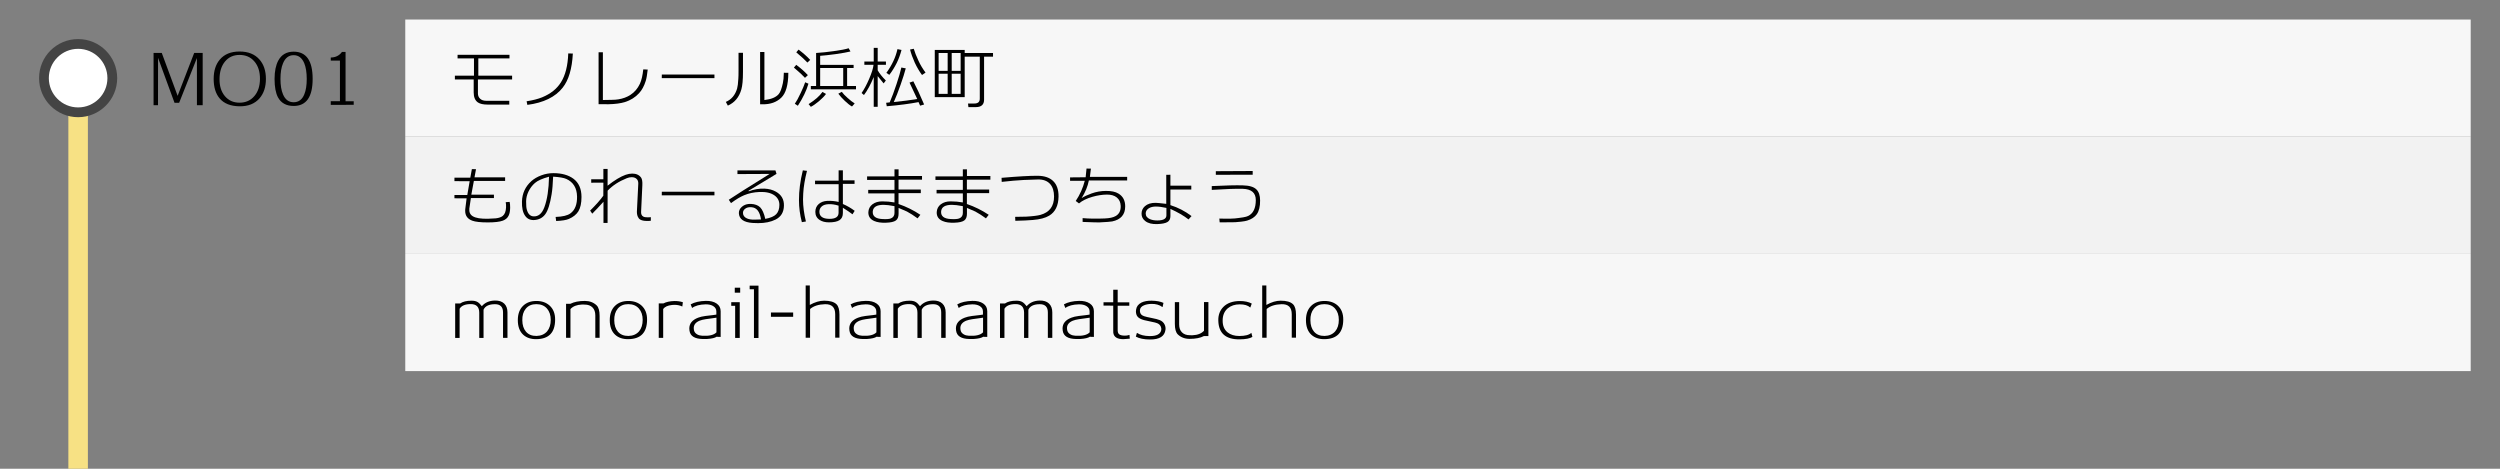
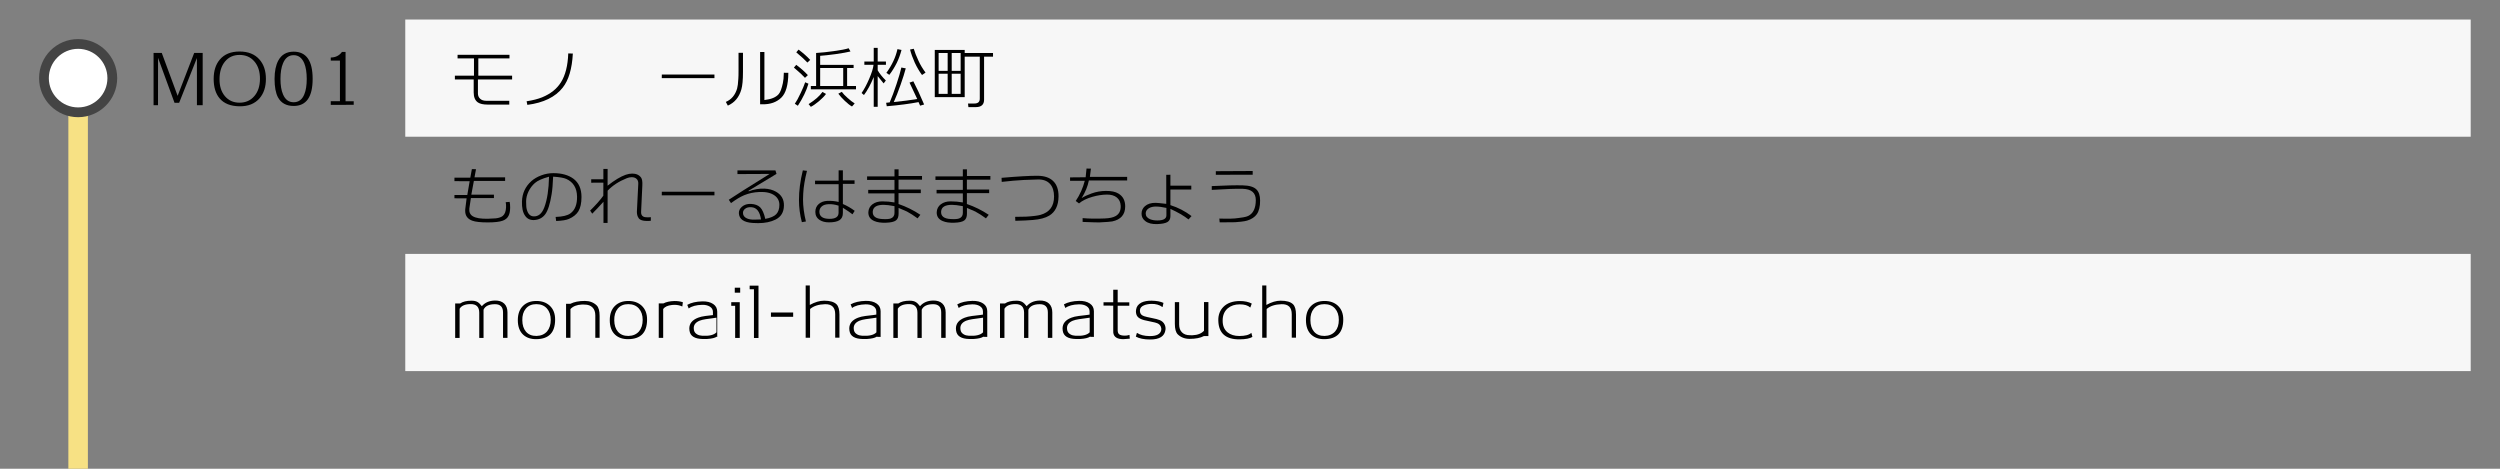
<svg xmlns="http://www.w3.org/2000/svg" version="1.1" id="レイヤー_1" x="0px" y="0px" viewBox="0 0 512 96" style="enable-background:new 0 0 512 96;" xml:space="preserve">
  <rect x="0" y="0" width="512" height="96" fill="#808080" stroke="none" />
  <style type="text/css">
	.st0{fill:#F7E184;}
	.st1{fill:#FFFFFF;}
	.st2{fill:#444444;}
	.st3{fill:#F7F7F7;}
	.st4{fill:#F2F2F2;}
</style>
  <g>
    <rect x="14" y="16" class="st0" width="4" height="80" />
  </g>
  <g>
    <circle class="st1" cx="16" cy="16" r="7" />
    <path class="st2" d="M16,10c3.31,0,6,2.69,6,6s-2.69,6-6,6s-6-2.69-6-6S12.69,10,16,10 M16,8c-4.42,0-8,3.58-8,8s3.58,8,8,8   s8-3.58,8-8S20.42,8,16,8L16,8z" />
  </g>
  <rect x="83" y="4" class="st3" width="423" height="24" />
-   <rect x="83" y="28" class="st4" width="423" height="24" />
  <rect x="83" y="52" class="st3" width="423" height="24" />
  <g>
    <path d="M97.88,16.27v2.86c0,0.46,0.15,0.82,0.46,1.1s0.72,0.41,1.23,0.41h4.73v0.78h-4.42c-0.89,0-1.55-0.14-1.99-0.43   c-0.59-0.4-0.88-1.09-0.88-2.07v-2.65h-3.85V15.5h3.91v-3.54h-3.36v-0.74h10.63v0.74h-6.38v3.54h6.92v0.77H97.88z" />
    <path d="M115.24,17.95c-1.51,1.92-3.92,3.1-7.24,3.53l-0.15-0.74c1.25-0.19,2.31-0.46,3.18-0.81c1.73-0.71,3.01-1.73,3.85-3.07   c0.91-1.44,1.41-3.41,1.5-5.92l0.94,0.03C117.15,14.1,116.46,16.42,115.24,17.95z" />
-     <path d="M132.25,16.56c-0.33,1.05-0.78,1.9-1.37,2.53c-0.78,0.85-1.75,1.45-2.88,1.81c-0.89,0.27-2.01,0.42-3.37,0.45   c-0.36,0.01-1.05,0-2.04-0.01V10.71h0.88v9.77c0.58-0.01,1.16-0.02,1.76-0.03c0.59-0.01,1.06-0.04,1.39-0.1   c0.94-0.15,1.77-0.45,2.48-0.91c0.84-0.54,1.49-1.3,1.95-2.28c0.34-0.74,0.56-1.72,0.69-2.95l0.91,0.04   C132.54,15.28,132.41,16.05,132.25,16.56z" />
    <path d="M135.53,16l0.01-0.73h10.78V16H135.53z" />
    <path d="M151.83,18.31c-0.46,1.61-1.38,2.71-2.77,3.32l-0.41-0.76c1.15-0.49,1.92-1.41,2.31-2.74c0.11-0.39,0.2-1.06,0.25-2   c0.03-0.38,0.04-0.95,0.04-1.71v-3.61h0.91v3.93C152.16,16.36,152.05,17.55,151.83,18.31z M159.99,20.02   c-0.96,0.91-2.22,1.36-3.79,1.34l-0.53-0.01v-10.7h0.88v9.84c1.39-0.16,2.37-0.56,2.93-1.22c0.33-0.38,0.61-1.13,0.85-2.24   c0.11-0.49,0.18-1.19,0.2-2.13l0.92,0.01C161.44,17.4,160.95,19.1,159.99,20.02z" />
    <path d="M164.86,15.94c-0.43-0.48-1.19-1.19-2.27-2.1l0.48-0.56c0.92,0.68,1.72,1.39,2.38,2.11L164.86,15.94z M163.4,21.66   l-0.62-0.41c0.34-0.48,0.73-1.19,1.18-2.16c0.41-0.85,0.72-1.6,0.94-2.24l0.67,0.29C165.17,18.54,164.45,20.04,163.4,21.66z    M165.35,12.81c-0.44-0.49-1.19-1.18-2.27-2.09l0.46-0.56c0.93,0.68,1.73,1.39,2.39,2.11L165.35,12.81z M166.06,21.88l-0.46-0.56   c1.32-0.83,2.26-1.66,2.84-2.49l0.73,0.41c-0.34,0.46-0.82,0.95-1.44,1.48C167.1,21.24,166.55,21.63,166.06,21.88z M166.06,18.3   v-0.69h1.08v-6.76c1.13-0.07,2.33-0.2,3.61-0.38c1.45-0.2,2.46-0.39,3.05-0.59l0.38,0.66c-0.66,0.17-1.69,0.35-3.09,0.55   c-1.33,0.18-2.37,0.29-3.12,0.34v1.86h6.85v0.64h-1.33v3.68h1.82v0.69H166.06z M172.69,13.93h-4.72v3.68h4.72V13.93z M174.49,21.81   c-0.41-0.22-0.9-0.61-1.47-1.15c-0.57-0.54-1.01-1.03-1.33-1.47l0.71-0.38c0.24,0.35,0.64,0.77,1.2,1.26   c0.53,0.48,1.01,0.85,1.44,1.12L174.49,21.81z" />
    <path d="M180.97,17.08c-0.24-0.27-0.65-0.77-1.22-1.5v6.29h-0.81v-6.09c-0.63,1.52-1.29,2.75-2,3.68l-0.49-0.41   c0.5-0.7,1.02-1.66,1.55-2.89c0.53-1.23,0.83-2.19,0.9-2.89h-1.88V12.6h1.92V9.81h0.81v2.79h1.69v0.67h-1.69v1.13   c0.37,0.65,0.93,1.35,1.67,2.09L180.97,17.08z M188.44,21.64c-0.07-0.15-0.17-0.39-0.32-0.73c-1.81,0.35-3.98,0.63-6.51,0.85   l-0.13-0.71c0.14-0.02,0.38-0.05,0.73-0.08c0.45-1.03,0.92-2.29,1.41-3.78c0.47-1.41,0.79-2.53,0.98-3.36l0.9,0.17   c-0.23,0.89-0.58,2-1.05,3.33c-0.5,1.43-0.97,2.62-1.4,3.57c1.83-0.19,3.43-0.39,4.8-0.62c-0.52-1.15-1.05-2.27-1.58-3.36   l0.78-0.27c0.65,1.23,1.39,2.81,2.21,4.75L188.44,21.64z M183.66,12.88c-0.48,0.94-0.98,1.76-1.53,2.45l-0.6-0.41   c1.16-1.6,1.91-3.22,2.27-4.86l0.83,0.17C184.37,11.22,184.04,12.1,183.66,12.88z M188.83,15.36c-0.55-0.74-1.05-1.59-1.5-2.56   c-0.42-0.93-0.74-1.82-0.95-2.66l0.76-0.15c0.19,0.66,0.51,1.49,0.98,2.49c0.37,0.8,0.85,1.6,1.43,2.39L188.83,15.36z" />
    <path d="M201.54,11.6v8.81c0,1.02-0.57,1.53-1.71,1.53h-1.5l-0.08-0.74h1.29c0.75,0,1.12-0.33,1.12-0.98V11.6h-3.09v8.29h-6.13   v-9.66h6.13v0.63h5.8v0.74H201.54z M194.08,10.86h-1.85v3.65h1.85V10.86z M194.08,15.1h-1.85v4.12h1.85V15.1z M196.74,10.86h-1.83   v3.65h1.83V10.86z M196.74,15.1h-1.83v4.12h1.83V15.1z" />
  </g>
  <g>
    <path d="M103.02,69.21v-5.22c0-1.13-0.55-1.69-1.64-1.69c-1.23,0-2.02,0.38-2.35,1.13v5.78h-0.88v-5.17c0-1.18-0.58-1.76-1.74-1.76   c-1.14,0-1.9,0.32-2.28,0.95v5.98h-0.91v-7.06h1.02c0.55-0.38,1.33-0.57,2.34-0.57c0.51,0,0.92,0.09,1.23,0.28   c0.26,0.15,0.55,0.43,0.87,0.85c0.64-0.75,1.53-1.13,2.66-1.16c0.83-0.02,1.47,0.19,1.92,0.62c0.45,0.43,0.67,1.04,0.67,1.81v5.22   H103.02z" />
    <path d="M109.88,69.46c-1.14,0.02-2.04-0.28-2.72-0.9c-0.74-0.68-1.11-1.68-1.11-3c0-1.26,0.36-2.24,1.08-2.93   c0.67-0.65,1.57-0.99,2.7-0.99c1.13-0.01,2.04,0.31,2.74,0.95c0.76,0.7,1.13,1.66,1.12,2.88C113.68,68.1,112.41,69.42,109.88,69.46   z M109.83,62.29c-0.93,0-1.65,0.31-2.16,0.94c-0.49,0.59-0.72,1.38-0.7,2.37c0.01,0.98,0.26,1.75,0.74,2.32   c0.51,0.6,1.23,0.89,2.16,0.88c0.92-0.02,1.65-0.33,2.18-0.94c0.49-0.59,0.74-1.37,0.74-2.35c0-0.96-0.26-1.74-0.78-2.33   C111.49,62.59,110.76,62.29,109.83,62.29z" />
    <path d="M121.92,69.18v-4.59c0-0.7-0.19-1.24-0.58-1.63c-0.39-0.39-0.92-0.58-1.6-0.58c-0.06,0-0.15,0-0.29-0.01   c-0.12-0.01-0.21-0.01-0.27,0c-1.04,0.04-1.82,0.35-2.35,0.92v5.89h-0.9v-6.96h0.88c0.77-0.39,1.75-0.59,2.97-0.59   c0.98,0,1.79,0.31,2.42,0.92c0.4,0.4,0.6,1.12,0.6,2.16v4.47H121.92z" />
    <path d="M128.71,69.46c-1.14,0.02-2.04-0.28-2.72-0.9c-0.74-0.68-1.11-1.68-1.11-3c0-1.26,0.36-2.24,1.08-2.93   c0.67-0.65,1.57-0.99,2.7-0.99c1.13-0.01,2.04,0.31,2.74,0.95c0.76,0.7,1.13,1.66,1.12,2.88C132.51,68.1,131.24,69.42,128.71,69.46   z M128.66,62.29c-0.93,0-1.65,0.31-2.16,0.94c-0.49,0.59-0.72,1.38-0.7,2.37c0.01,0.98,0.26,1.75,0.74,2.32   c0.51,0.6,1.23,0.89,2.16,0.88c0.92-0.02,1.65-0.33,2.18-0.94c0.49-0.59,0.74-1.37,0.74-2.35c0-0.96-0.26-1.74-0.78-2.33   C130.32,62.59,129.59,62.29,128.66,62.29z" />
    <path d="M139.74,62.77h-0.01c-0.46-0.22-0.99-0.34-1.61-0.34c-0.16,0-0.32,0.01-0.49,0.03c-0.89,0.09-1.49,0.37-1.81,0.84v5.89   h-0.91v-7.06l0.95,0.01c0.58-0.3,1.33-0.46,2.24-0.49c0.66-0.01,1.25,0.08,1.75,0.25L139.74,62.77z" />
-     <path d="M146.78,68.96c-0.36,0.24-1,0.4-1.92,0.46c-0.1,0.01-0.41,0.01-0.92,0.01c-1.66-0.03-2.57-0.59-2.73-1.69   c-0.03-0.16-0.04-0.31-0.04-0.45c0-1.03,0.6-1.77,1.81-2.23c0.38-0.15,0.88-0.27,1.5-0.35c0.51-0.06,1.02-0.12,1.53-0.18   c0.06-0.01,0.3-0.04,0.7-0.1v-0.64c0-0.48-0.22-0.85-0.67-1.12c-0.41-0.24-0.92-0.35-1.53-0.34c-1.22,0.03-2.14,0.28-2.76,0.74   h-0.01l-0.29-0.74c0.8-0.44,1.83-0.68,3.09-0.71c0.92-0.02,1.66,0.16,2.22,0.54s0.83,0.91,0.83,1.59V69   C147.13,69,146.86,68.98,146.78,68.96z M146.73,65.06c-0.45,0.07-0.75,0.11-0.9,0.13c-0.44,0.06-0.87,0.12-1.3,0.18   c-0.51,0.08-0.93,0.18-1.26,0.31c-0.79,0.33-1.19,0.83-1.19,1.51c0,0.11,0.01,0.23,0.03,0.35c0.06,0.41,0.28,0.72,0.67,0.94   c0.29,0.17,0.64,0.26,1.05,0.28c1.42,0.08,2.38-0.15,2.9-0.7V65.06z" />
+     <path d="M146.78,68.96c-0.36,0.24-1,0.4-1.92,0.46c-0.1,0.01-0.41,0.01-0.92,0.01c-1.66-0.03-2.57-0.59-2.73-1.69   c-0.03-0.16-0.04-0.31-0.04-0.45c0-1.03,0.6-1.77,1.81-2.23c0.38-0.15,0.88-0.27,1.5-0.35c0.51-0.06,1.02-0.12,1.53-0.18   v-0.64c0-0.48-0.22-0.85-0.67-1.12c-0.41-0.24-0.92-0.35-1.53-0.34c-1.22,0.03-2.14,0.28-2.76,0.74   h-0.01l-0.29-0.74c0.8-0.44,1.83-0.68,3.09-0.71c0.92-0.02,1.66,0.16,2.22,0.54s0.83,0.91,0.83,1.59V69   C147.13,69,146.86,68.98,146.78,68.96z M146.73,65.06c-0.45,0.07-0.75,0.11-0.9,0.13c-0.44,0.06-0.87,0.12-1.3,0.18   c-0.51,0.08-0.93,0.18-1.26,0.31c-0.79,0.33-1.19,0.83-1.19,1.51c0,0.11,0.01,0.23,0.03,0.35c0.06,0.41,0.28,0.72,0.67,0.94   c0.29,0.17,0.64,0.26,1.05,0.28c1.42,0.08,2.38-0.15,2.9-0.7V65.06z" />
    <path d="M150.56,69.21v-6.58h-0.8v-0.74h1.74v7.32H150.56z M150.48,59.94v-1.02h1.11v1.02H150.48z" />
    <path d="M154.41,69.22v-9.98h-0.88V58.5h1.81v10.72H154.41z" />
    <path d="M162.44,64.88h-4.55V64h4.55V64.88z" />
    <path d="M171.05,69.18v-4.82c0-1.42-0.7-2.1-2.1-2.06c-1.3,0.04-2.31,0.36-3.04,0.98l-0.01,5.89H165v-10.7h0.85v3.98   c1.04-0.58,2.02-0.87,2.94-0.87c1.19,0,2.03,0.25,2.53,0.74c0.4,0.4,0.6,1.11,0.6,2.11v4.73H171.05z" />
    <path d="M179.54,68.96c-0.36,0.24-1,0.4-1.92,0.46c-0.1,0.01-0.41,0.01-0.92,0.01c-1.66-0.03-2.57-0.59-2.73-1.69   c-0.03-0.16-0.04-0.31-0.04-0.45c0-1.03,0.6-1.77,1.81-2.23c0.38-0.15,0.88-0.27,1.5-0.35c0.51-0.06,1.02-0.12,1.53-0.18   c0.06-0.01,0.3-0.04,0.7-0.1v-0.64c0-0.48-0.22-0.85-0.67-1.12c-0.41-0.24-0.92-0.35-1.53-0.34c-1.22,0.03-2.14,0.28-2.76,0.74   h-0.01l-0.29-0.74c0.8-0.44,1.83-0.68,3.09-0.71c0.92-0.02,1.66,0.16,2.22,0.54s0.83,0.91,0.83,1.59V69   C179.89,69,179.62,68.98,179.54,68.96z M179.49,65.06c-0.45,0.07-0.75,0.11-0.9,0.13c-0.44,0.06-0.87,0.12-1.3,0.18   c-0.51,0.08-0.93,0.18-1.26,0.31c-0.79,0.33-1.19,0.83-1.19,1.51c0,0.11,0.01,0.23,0.03,0.35c0.06,0.41,0.28,0.72,0.67,0.94   c0.29,0.17,0.64,0.26,1.05,0.28c1.42,0.08,2.38-0.15,2.9-0.7V65.06z" />
    <path d="M192.76,69.21v-5.22c0-1.13-0.55-1.69-1.64-1.69c-1.23,0-2.02,0.38-2.35,1.13v5.78h-0.88v-5.17c0-1.18-0.58-1.76-1.74-1.76   c-1.14,0-1.9,0.32-2.28,0.95v5.98h-0.91v-7.06h1.02c0.55-0.38,1.33-0.57,2.34-0.57c0.51,0,0.92,0.09,1.23,0.28   c0.26,0.15,0.55,0.43,0.87,0.85c0.64-0.75,1.53-1.13,2.66-1.16c0.83-0.02,1.47,0.19,1.92,0.62c0.45,0.43,0.67,1.04,0.67,1.81v5.22   H192.76z" />
    <path d="M201.38,68.96c-0.36,0.24-1,0.4-1.92,0.46c-0.1,0.01-0.41,0.01-0.92,0.01c-1.66-0.03-2.57-0.59-2.73-1.69   c-0.03-0.16-0.04-0.31-0.04-0.45c0-1.03,0.6-1.77,1.81-2.23c0.38-0.15,0.88-0.27,1.5-0.35c0.51-0.06,1.02-0.12,1.53-0.18   c0.06-0.01,0.3-0.04,0.7-0.1v-0.64c0-0.48-0.22-0.85-0.67-1.12c-0.41-0.24-0.92-0.35-1.53-0.34c-1.22,0.03-2.14,0.28-2.76,0.74   h-0.01l-0.29-0.74c0.8-0.44,1.83-0.68,3.09-0.71c0.92-0.02,1.66,0.16,2.22,0.54s0.83,0.91,0.83,1.59V69   C201.73,69,201.46,68.98,201.38,68.96z M201.33,65.06c-0.45,0.07-0.75,0.11-0.9,0.13c-0.44,0.06-0.87,0.12-1.3,0.18   c-0.51,0.08-0.93,0.18-1.26,0.31c-0.79,0.33-1.19,0.83-1.19,1.51c0,0.11,0.01,0.23,0.03,0.35c0.06,0.41,0.28,0.72,0.67,0.94   c0.29,0.17,0.64,0.26,1.05,0.28c1.42,0.08,2.38-0.15,2.9-0.7V65.06z" />
    <path d="M214.6,69.21v-5.22c0-1.13-0.55-1.69-1.64-1.69c-1.23,0-2.02,0.38-2.35,1.13v5.78h-0.88v-5.17c0-1.18-0.58-1.76-1.74-1.76   c-1.14,0-1.9,0.32-2.28,0.95v5.98h-0.91v-7.06h1.02c0.55-0.38,1.33-0.57,2.34-0.57c0.51,0,0.92,0.09,1.23,0.28   c0.26,0.15,0.55,0.43,0.87,0.85c0.64-0.75,1.53-1.13,2.66-1.16c0.83-0.02,1.47,0.19,1.92,0.62c0.45,0.43,0.67,1.04,0.67,1.81v5.22   H214.6z" />
    <path d="M223.22,68.96c-0.36,0.24-1,0.4-1.92,0.46c-0.1,0.01-0.41,0.01-0.92,0.01c-1.66-0.03-2.57-0.59-2.73-1.69   c-0.03-0.16-0.04-0.31-0.04-0.45c0-1.03,0.6-1.77,1.81-2.23c0.38-0.15,0.88-0.27,1.5-0.35c0.51-0.06,1.02-0.12,1.53-0.18   c0.06-0.01,0.3-0.04,0.7-0.1v-0.64c0-0.48-0.22-0.85-0.67-1.12c-0.41-0.24-0.92-0.35-1.53-0.34c-1.22,0.03-2.14,0.28-2.76,0.74   h-0.01l-0.29-0.74c0.8-0.44,1.83-0.68,3.09-0.71c0.92-0.02,1.66,0.16,2.22,0.54s0.83,0.91,0.83,1.59V69   C223.56,69,223.3,68.98,223.22,68.96z M223.17,65.06c-0.45,0.07-0.75,0.11-0.9,0.13c-0.44,0.06-0.87,0.12-1.3,0.18   c-0.51,0.08-0.93,0.18-1.26,0.31c-0.79,0.33-1.19,0.83-1.19,1.51c0,0.11,0.01,0.23,0.03,0.35c0.06,0.41,0.28,0.72,0.67,0.94   c0.29,0.17,0.64,0.26,1.05,0.28c1.42,0.08,2.38-0.15,2.9-0.7V65.06z" />
    <path d="M230.06,69.46c-1.26,0-1.95-0.44-2.06-1.33c-0.01-0.06-0.01-0.26-0.01-0.57V62.6L226,62.58V61.9h1.99v-2.56h0.91v2.58h2.38   v0.69h-2.38v5.01c0,0.4,0.1,0.68,0.31,0.85c0.21,0.16,0.55,0.25,1.02,0.27c0.38,0.02,0.75-0.03,1.09-0.15l0.06,0.77   C230.69,69.42,230.25,69.46,230.06,69.46z" />
    <path d="M235.56,69.53c-1.25,0-2.23-0.2-2.94-0.59l0.21-0.74h0.07c0.61,0.4,1.45,0.61,2.52,0.63c1.45,0.02,2.25-0.4,2.41-1.26   c0.04-0.22,0-0.46-0.11-0.71c-0.15-0.32-0.4-0.54-0.74-0.67c-0.21-0.09-0.59-0.19-1.13-0.29c-0.92-0.19-1.44-0.3-1.55-0.34   c-0.65-0.18-1.1-0.42-1.34-0.73c-0.21-0.27-0.32-0.63-0.32-1.06c0-0.11,0.01-0.22,0.03-0.34c0.08-0.64,0.45-1.13,1.09-1.46   c0.55-0.27,1.25-0.4,2.1-0.39c1.01,0.02,1.81,0.17,2.42,0.45l-0.18,0.84h-0.06c-0.59-0.44-1.34-0.65-2.25-0.63   c-0.6,0.02-1.1,0.12-1.5,0.29c-0.53,0.22-0.81,0.56-0.83,1.01c-0.03,0.63,0.26,1.03,0.85,1.22c0.3,0.1,0.83,0.23,1.61,0.38   c0.69,0.13,1.22,0.27,1.6,0.42c0.46,0.19,0.79,0.49,0.99,0.9c0.17,0.35,0.23,0.71,0.18,1.09   C238.51,68.87,237.47,69.53,235.56,69.53z" />
    <path d="M246.53,68.84c-0.71,0.37-1.68,0.56-2.9,0.56c-0.98,0-1.79-0.31-2.42-0.92c-0.4-0.4-0.6-1.12-0.6-2.16v-4.44h0.88v4.56   c0,0.7,0.19,1.24,0.58,1.63c0.39,0.39,0.92,0.58,1.6,0.58c0.06,0,0.15,0,0.29,0.01c0.12,0.01,0.21,0.01,0.27,0   c1.04-0.04,1.82-0.35,2.35-0.92v-5.87h0.9v6.96H246.53z" />
    <path d="M253.88,69.5c-2.86,0.03-4.31-1.25-4.37-3.85c-0.03-1.14,0.32-2.07,1.04-2.8c0.79-0.8,1.93-1.2,3.4-1.2   c0.94,0,1.75,0.17,2.41,0.52l-0.29,0.8h-0.03c-0.47-0.43-1.18-0.64-2.14-0.64c-0.99,0-1.8,0.27-2.44,0.8   c-0.71,0.6-1.06,1.44-1.06,2.52c-0.01,1.06,0.33,1.87,1.01,2.42c0.61,0.49,1.4,0.74,2.39,0.74c1.18,0,2-0.21,2.48-0.64l0.21,0.83   C255.97,69.32,255.11,69.49,253.88,69.5z" />
    <path d="M264.55,69.18v-4.82c0-1.42-0.7-2.1-2.1-2.06c-1.3,0.04-2.31,0.36-3.04,0.98l-0.01,5.89h-0.9v-10.7h0.85v3.98   c1.04-0.58,2.02-0.87,2.94-0.87c1.19,0,2.03,0.25,2.53,0.74c0.4,0.4,0.6,1.11,0.6,2.11v4.73H264.55z" />
    <path d="M271.29,69.46c-1.14,0.02-2.04-0.28-2.72-0.9c-0.74-0.68-1.11-1.68-1.11-3c0-1.26,0.36-2.24,1.08-2.93   c0.67-0.65,1.57-0.99,2.7-0.99c1.13-0.01,2.04,0.31,2.74,0.95c0.76,0.7,1.13,1.66,1.12,2.88C275.09,68.1,273.81,69.42,271.29,69.46   z M271.23,62.29c-0.93,0-1.65,0.31-2.16,0.94c-0.49,0.59-0.72,1.38-0.7,2.37c0.01,0.98,0.26,1.75,0.74,2.32   c0.51,0.6,1.23,0.89,2.16,0.88c0.92-0.02,1.65-0.33,2.18-0.94c0.5-0.59,0.74-1.37,0.74-2.35c0-0.96-0.26-1.74-0.78-2.33   S272.16,62.29,271.23,62.29z" />
  </g>
  <g>
    <path d="M102.98,45.19c-0.64,0.24-1.68,0.36-3.09,0.36c-1.48,0-2.53-0.12-3.16-0.35c-0.97-0.35-1.46-1.02-1.46-2.02   c0-0.09,0-0.2,0.01-0.31c0.02-0.24,0.11-0.99,0.28-2.25l-2.49-0.01v-0.67h2.63c0.06-0.39,0.23-1.33,0.49-2.83l-3.12-0.01v-0.71   h3.25c0.08-0.43,0.19-1.01,0.32-1.75l0.85,0.01c-0.05,0.25-0.15,0.81-0.31,1.67h6.27v0.73l-6.4,0.01c-0.1,0.53-0.28,1.47-0.52,2.81   h4.63v0.69l-4.72,0.01c-0.09,0.51-0.2,1.23-0.32,2.14c-0.07,0.72,0.16,1.24,0.69,1.57c0.63,0.39,1.69,0.56,3.18,0.52   c0.77-0.02,1.28-0.05,1.55-0.08c0.65-0.08,1.13-0.25,1.43-0.5c0.42-0.35,0.64-0.93,0.67-1.75c0.02-0.38,0-0.74-0.07-1.06l0.81-0.06   c0.07,0.32,0.1,0.71,0.1,1.19c-0.01,0.68-0.11,1.22-0.31,1.62C103.95,44.63,103.55,44.98,102.98,45.19z" />
    <path d="M116.5,44.84c-0.53,0.23-1.4,0.37-2.6,0.42l-0.11-0.83c1.44-0.05,2.45-0.29,3.05-0.74c0.92-0.68,1.37-1.83,1.34-3.44   c-0.03-1.75-0.77-2.96-2.21-3.61c-0.5-0.22-1.39-0.38-2.69-0.46c-0.06,1.5-0.16,2.71-0.31,3.61c-0.32,1.98-0.75,3.35-1.31,4.1   s-1.35,1.15-2.37,1.18c-0.77,0.01-1.35-0.29-1.76-0.9c-0.46-0.66-0.67-1.63-0.63-2.91c0.05-1.66,0.69-3.05,1.92-4.16   c0.55-0.49,1.23-0.89,2.04-1.19s1.63-0.45,2.47-0.45c1.7,0,3.06,0.38,4.09,1.13c1.11,0.82,1.67,2.07,1.67,3.75   c0,1.25-0.21,2.23-0.64,2.94C118.04,43.93,117.4,44.45,116.5,44.84z M109.56,37.47c-0.55,0.48-0.99,1.06-1.32,1.74   s-0.49,1.36-0.49,2.03c0,0.79,0.04,1.34,0.13,1.64c0.23,0.9,0.68,1.37,1.33,1.43c1.03,0.08,1.79-0.55,2.28-1.88   c0.58-1.55,0.9-3.63,0.95-6.24C111.07,36.56,110.11,36.99,109.56,37.47z" />
    <path d="M133.29,45.21c-0.19,0.03-0.45,0.04-0.78,0.04c-0.63,0-1.11-0.1-1.44-0.31c-0.2-0.12-0.35-0.34-0.48-0.64   c-0.13-0.35-0.18-0.76-0.14-1.22c0.02-0.21,0.11-2.03,0.27-5.46c0.02-0.45-0.11-0.78-0.38-1.01c-0.23-0.21-0.56-0.32-0.97-0.32   c-0.34,0-0.67,0.07-1.01,0.21c-1.62,0.65-2.92,1.5-3.92,2.55l-0.01,6.61h-0.84v-4.34c-0.79,0.88-1.56,1.69-2.3,2.44l-0.43-0.63   c1.17-1.15,2.07-2.17,2.7-3.05l0.01-2.67l-2.49,0.01v-0.7h2.49V34.6h0.87l-0.01,3.43c1.42-1.12,2.66-1.87,3.72-2.24   c0.47-0.16,0.91-0.24,1.33-0.24c0.82,0,1.43,0.28,1.82,0.83c0.21,0.3,0.29,0.83,0.25,1.6c-0.05,1.2-0.13,2.98-0.25,5.32   c-0.04,0.51,0.1,0.86,0.42,1.04c0.21,0.12,0.52,0.18,0.95,0.17c0.17-0.01,0.37-0.02,0.62-0.03V45.21z" />
    <path d="M135.53,40l0.01-0.73h10.78V40H135.53z" />
    <path d="M158.83,44.97c-0.96,0.48-2.15,0.73-3.57,0.73c-0.35,0-0.74-0.01-1.15-0.04c-1.8-0.13-2.73-0.79-2.79-1.99   c-0.02-0.51,0.2-0.96,0.64-1.34c0.48-0.41,1.1-0.6,1.83-0.57c0.82,0.04,1.45,0.27,1.89,0.7c0.45,0.46,0.8,1.25,1.05,2.37   c1.07-0.2,1.82-0.52,2.25-0.97c0.42-0.45,0.64-1.09,0.64-1.9c0-0.8-0.33-1.45-0.99-1.93c-0.74-0.53-1.77-0.77-3.11-0.71   c-1.15,0.05-2.18,0.27-3.11,0.66c-0.77,0.32-1.68,0.86-2.7,1.62l-0.45-0.69c1.05-0.72,3.84-2.48,8.36-5.29l-6.59,0.03V34.9h7.78   l0.22,0.71c-0.97,0.58-2.88,1.73-5.73,3.46l0.04,0.11c1.09-0.41,2.16-0.59,3.21-0.55c0.9,0.04,1.68,0.24,2.35,0.62   c1.13,0.63,1.68,1.58,1.65,2.86C160.53,43.46,159.95,44.41,158.83,44.97z M153.9,42.44c-0.57-0.05-1.01,0.07-1.33,0.34   c-0.28,0.23-0.42,0.51-0.41,0.84c0.01,0.5,0.28,0.87,0.81,1.11c0.4,0.18,0.9,0.26,1.48,0.25c0.15,0.01,0.62,0,1.4-0.04   C155.62,43.34,154.97,42.51,153.9,42.44z" />
    <path d="M164.5,39.65c-0.03,0.43-0.04,0.84-0.04,1.22c0,1.38,0.2,2.88,0.59,4.49l-0.83,0.14c-0.39-1.5-0.59-3-0.59-4.49   c0-0.98,0.06-1.97,0.19-2.96c0.13-0.99,0.32-2.05,0.6-3.16l0.85,0.1C164.83,36.72,164.57,38.28,164.5,39.65z M174.59,43.89   c-0.42-0.34-1.08-0.78-1.97-1.34v1.08c0,0.67-0.23,1.16-0.69,1.46c-0.46,0.3-1.18,0.45-2.16,0.45c-0.76,0-1.39-0.16-1.89-0.48   c-0.6-0.38-0.9-0.94-0.9-1.67c0-0.67,0.24-1.21,0.71-1.62c0.45-0.38,1.02-0.59,1.71-0.63c0.82-0.04,1.61,0.04,2.35,0.22v-3.64   h-4.83V37h4.83v-2.11h0.87v2.04h2.39v0.73h-2.39v4.12c0.85,0.36,1.66,0.83,2.42,1.4L174.59,43.89z M169.63,41.82   c-0.58,0.03-1.03,0.18-1.34,0.46c-0.32,0.28-0.48,0.64-0.48,1.08c0,0.95,0.67,1.44,2,1.46c1.29,0.02,1.93-0.4,1.93-1.26v-1.44   C170.99,41.88,170.29,41.78,169.63,41.82z" />
    <path d="M184.02,36.79v2.02h4.56v0.74h-4.56v2.23c1.61,0.55,3.09,1.29,4.47,2.21l-0.57,0.73c-0.75-0.55-1.47-1.02-2.18-1.4   c-0.35-0.15-0.92-0.4-1.71-0.74v1.18c0,0.65-0.18,1.12-0.55,1.39s-1.03,0.43-2,0.46c-1,0.04-1.81-0.07-2.42-0.34   c-0.84-0.35-1.25-0.96-1.22-1.82c0.03-0.67,0.31-1.21,0.84-1.61c0.53-0.4,1.2-0.6,2-0.6c0.84,0,1.68,0.07,2.51,0.22v-1.85h-5.38   v-0.73h5.38v-2.03h-5.61v-0.73h5.61v-1.44h0.84v1.37h4.8v0.74H184.02z M180.95,41.95c-1.4,0-2.14,0.45-2.21,1.36   c-0.07,0.97,0.6,1.49,1.99,1.55c0.82,0.05,1.4,0,1.72-0.13c0.49-0.2,0.74-0.57,0.74-1.12v-1.39   C182.23,42.04,181.49,41.95,180.95,41.95z" />
    <path d="M198.02,36.79v2.02h4.56v0.74h-4.56v2.23c1.61,0.55,3.09,1.29,4.47,2.21l-0.57,0.73c-0.75-0.55-1.47-1.02-2.18-1.4   c-0.35-0.15-0.92-0.4-1.71-0.74v1.18c0,0.65-0.18,1.12-0.55,1.39s-1.03,0.43-2,0.46c-1,0.04-1.81-0.07-2.42-0.34   c-0.84-0.35-1.25-0.96-1.22-1.82c0.03-0.67,0.31-1.21,0.84-1.61c0.53-0.4,1.2-0.6,2-0.6c0.84,0,1.68,0.07,2.51,0.22v-1.85h-5.38   v-0.73h5.38v-2.03h-5.61v-0.73h5.61v-1.44h0.84v1.37h4.8v0.74H198.02z M194.95,41.95c-1.4,0-2.14,0.45-2.21,1.36   c-0.07,0.97,0.6,1.49,1.99,1.55c0.82,0.05,1.4,0,1.72-0.13c0.49-0.2,0.74-0.57,0.74-1.12v-1.39   C196.23,42.04,195.49,41.95,194.95,41.95z" />
    <path d="M214.87,44.17c-0.78,0.47-1.89,0.76-3.32,0.88c-0.93,0.08-2.14,0.14-3.61,0.17l-0.04-0.81c0.5,0,1.25-0.01,2.24-0.04   c1.4-0.08,2.38-0.21,2.93-0.36c1.87-0.52,2.8-1.77,2.8-3.75c0-1.11-0.27-1.97-0.81-2.58c-0.59-0.65-1.44-0.96-2.56-0.92l-2.84,0.1   c-1.34,0.07-2.85,0.2-4.51,0.39l-0.03-0.83c3.36-0.29,5.82-0.43,7.39-0.42c1.35,0.01,2.39,0.35,3.12,1.02   c0.79,0.73,1.18,1.81,1.16,3.25C216.76,42.11,216.12,43.42,214.87,44.17z" />
    <path d="M223,36.96c-0.23,1.2-0.73,2.41-1.48,3.61c0.55-0.35,1.23-0.66,2.03-0.95c0.94-0.34,1.92-0.51,2.93-0.52   c1.12-0.01,1.98,0.17,2.59,0.55c0.91,0.55,1.37,1.42,1.37,2.62c0,1.68-0.89,2.71-2.67,3.08c-0.31,0.06-1.19,0.13-2.65,0.2   c-0.27,0.01-1.4-0.02-3.4-0.1v-0.78c1.29,0.12,2.8,0.14,4.52,0.07c0.99-0.04,1.74-0.2,2.24-0.49c0.73-0.41,1.07-1.11,1.04-2.09   c-0.03-0.73-0.29-1.3-0.79-1.71c-0.5-0.41-1.18-0.61-2.05-0.6c-0.93,0.01-1.91,0.16-2.93,0.45c-1.18,0.34-2.1,0.79-2.77,1.36   l-0.67-0.5c0.86-1.28,1.47-2.66,1.85-4.13h-3.01v-0.7l3.19-0.03c0.09-0.71,0.15-1.3,0.18-1.78l0.9,0.01   c-0.03,0.4-0.1,0.97-0.21,1.69h7.63v0.74H223z" />
    <path d="M243.41,44.94c-0.96-0.76-2.2-1.47-3.71-2.16v1.48c0,0.57-0.21,0.98-0.62,1.22c-0.42,0.24-1.09,0.38-2.04,0.41   c-1.08,0.05-1.91-0.16-2.49-0.62c-0.5-0.38-0.76-0.88-0.76-1.5c0-0.62,0.23-1.13,0.69-1.54c0.53-0.47,1.27-0.7,2.21-0.69   c0.25,0,0.97,0.07,2.16,0.21v-5.95l0.85-0.01v2.24l4.28-0.01v0.8h-4.28v3.19c1.57,0.49,3.01,1.24,4.33,2.24L243.41,44.94z    M238.88,42.58c-0.85-0.19-1.57-0.28-2.17-0.28c-0.58,0-1.06,0.12-1.44,0.36c-0.41,0.26-0.62,0.61-0.63,1.05   c0,0.54,0.3,0.94,0.91,1.19c0.42,0.17,0.91,0.25,1.47,0.25c1.24,0,1.86-0.35,1.86-1.05V42.58z" />
    <path d="M255.41,45.18c-0.28,0.08-0.69,0.16-1.23,0.22c-0.21,0.03-0.62,0.07-1.23,0.11c-0.65,0-1.71,0.01-3.16,0.03l-0.07-0.78   c1.77,0.06,3.08,0.03,3.91-0.11c0.21-0.02,0.53-0.06,0.98-0.14c0.45-0.07,0.78-0.17,1.01-0.28c1.05-0.51,1.57-1.6,1.57-3.26   c0-1.47-0.88-2.24-2.65-2.3c-1.39-0.04-3.51,0.04-6.37,0.22v-0.78c2.85-0.14,4.96-0.19,6.34-0.15c1.33,0.03,2.26,0.3,2.8,0.83   c0.5,0.49,0.76,1.25,0.76,2.27c0.01,1.22-0.22,2.17-0.69,2.83C256.96,44.47,256.31,44.9,255.41,45.18z M249,35.8v-0.74l7.55-0.04   v0.76L249,35.8z" />
  </g>
  <g>
    <path d="M40.33,21.54v-9.66l-3.64,9.17h-0.95l-3.37-9.2l-0.01,9.69h-0.91v-10.7h1.68l3.25,8.79l3.39-8.79h1.74v10.7H40.33z" />
    <path d="M49.06,21.77c-1.82-0.02-3.18-0.56-4.07-1.61c-0.82-0.96-1.23-2.3-1.23-4c0-1.65,0.42-2.97,1.26-3.96   c0.93-1.1,2.28-1.65,4.05-1.65c1.76,0,3.12,0.55,4.07,1.64c0.88,1,1.32,2.32,1.32,3.98c0,1.63-0.43,2.95-1.3,3.96   C52.19,21.24,50.83,21.79,49.06,21.77z M49.06,11.25c-1.24,0-2.23,0.45-2.97,1.34c-0.74,0.89-1.12,2.08-1.13,3.58   c-0.02,1.46,0.35,2.63,1.1,3.52c0.75,0.89,1.75,1.34,3,1.34c1.25,0,2.26-0.45,3.02-1.34c0.77-0.89,1.15-2.06,1.16-3.52   c0.01-1.49-0.37-2.69-1.14-3.58C51.34,11.69,50.32,11.25,49.06,11.25z" />
    <path d="M60.14,21.7c-1.5,0-2.57-0.59-3.21-1.76c-0.47-0.89-0.7-2.15-0.7-3.78c0-1.57,0.26-2.82,0.77-3.77   c0.65-1.2,1.7-1.81,3.14-1.81c2.59,0,3.89,1.86,3.89,5.57C64.03,19.86,62.73,21.7,60.14,21.7z M60.14,11.3   c-1,0-1.73,0.56-2.18,1.67c-0.35,0.82-0.52,1.89-0.52,3.19c0,1.3,0.17,2.35,0.52,3.16c0.45,1.08,1.18,1.62,2.18,1.62   c1.01,0,1.74-0.54,2.18-1.62c0.34-0.81,0.5-1.87,0.5-3.16c0-1.31-0.17-2.37-0.5-3.19C61.86,11.86,61.14,11.3,60.14,11.3z" />
    <path d="M67.74,21.47v-0.74h1.88v-8.32h-1.88v-0.63c0.98-0.01,1.75-0.39,2.3-1.15h0.73v10.11h1.67v0.73H67.74z" />
  </g>
  <g>
</g>
  <g>
</g>
  <g>
</g>
  <g>
</g>
  <g>
</g>
  <g>
</g>
  <g>
</g>
  <g>
</g>
  <g>
</g>
  <g>
</g>
  <g>
</g>
  <g>
</g>
  <g>
</g>
  <g>
</g>
  <g>
</g>
</svg>